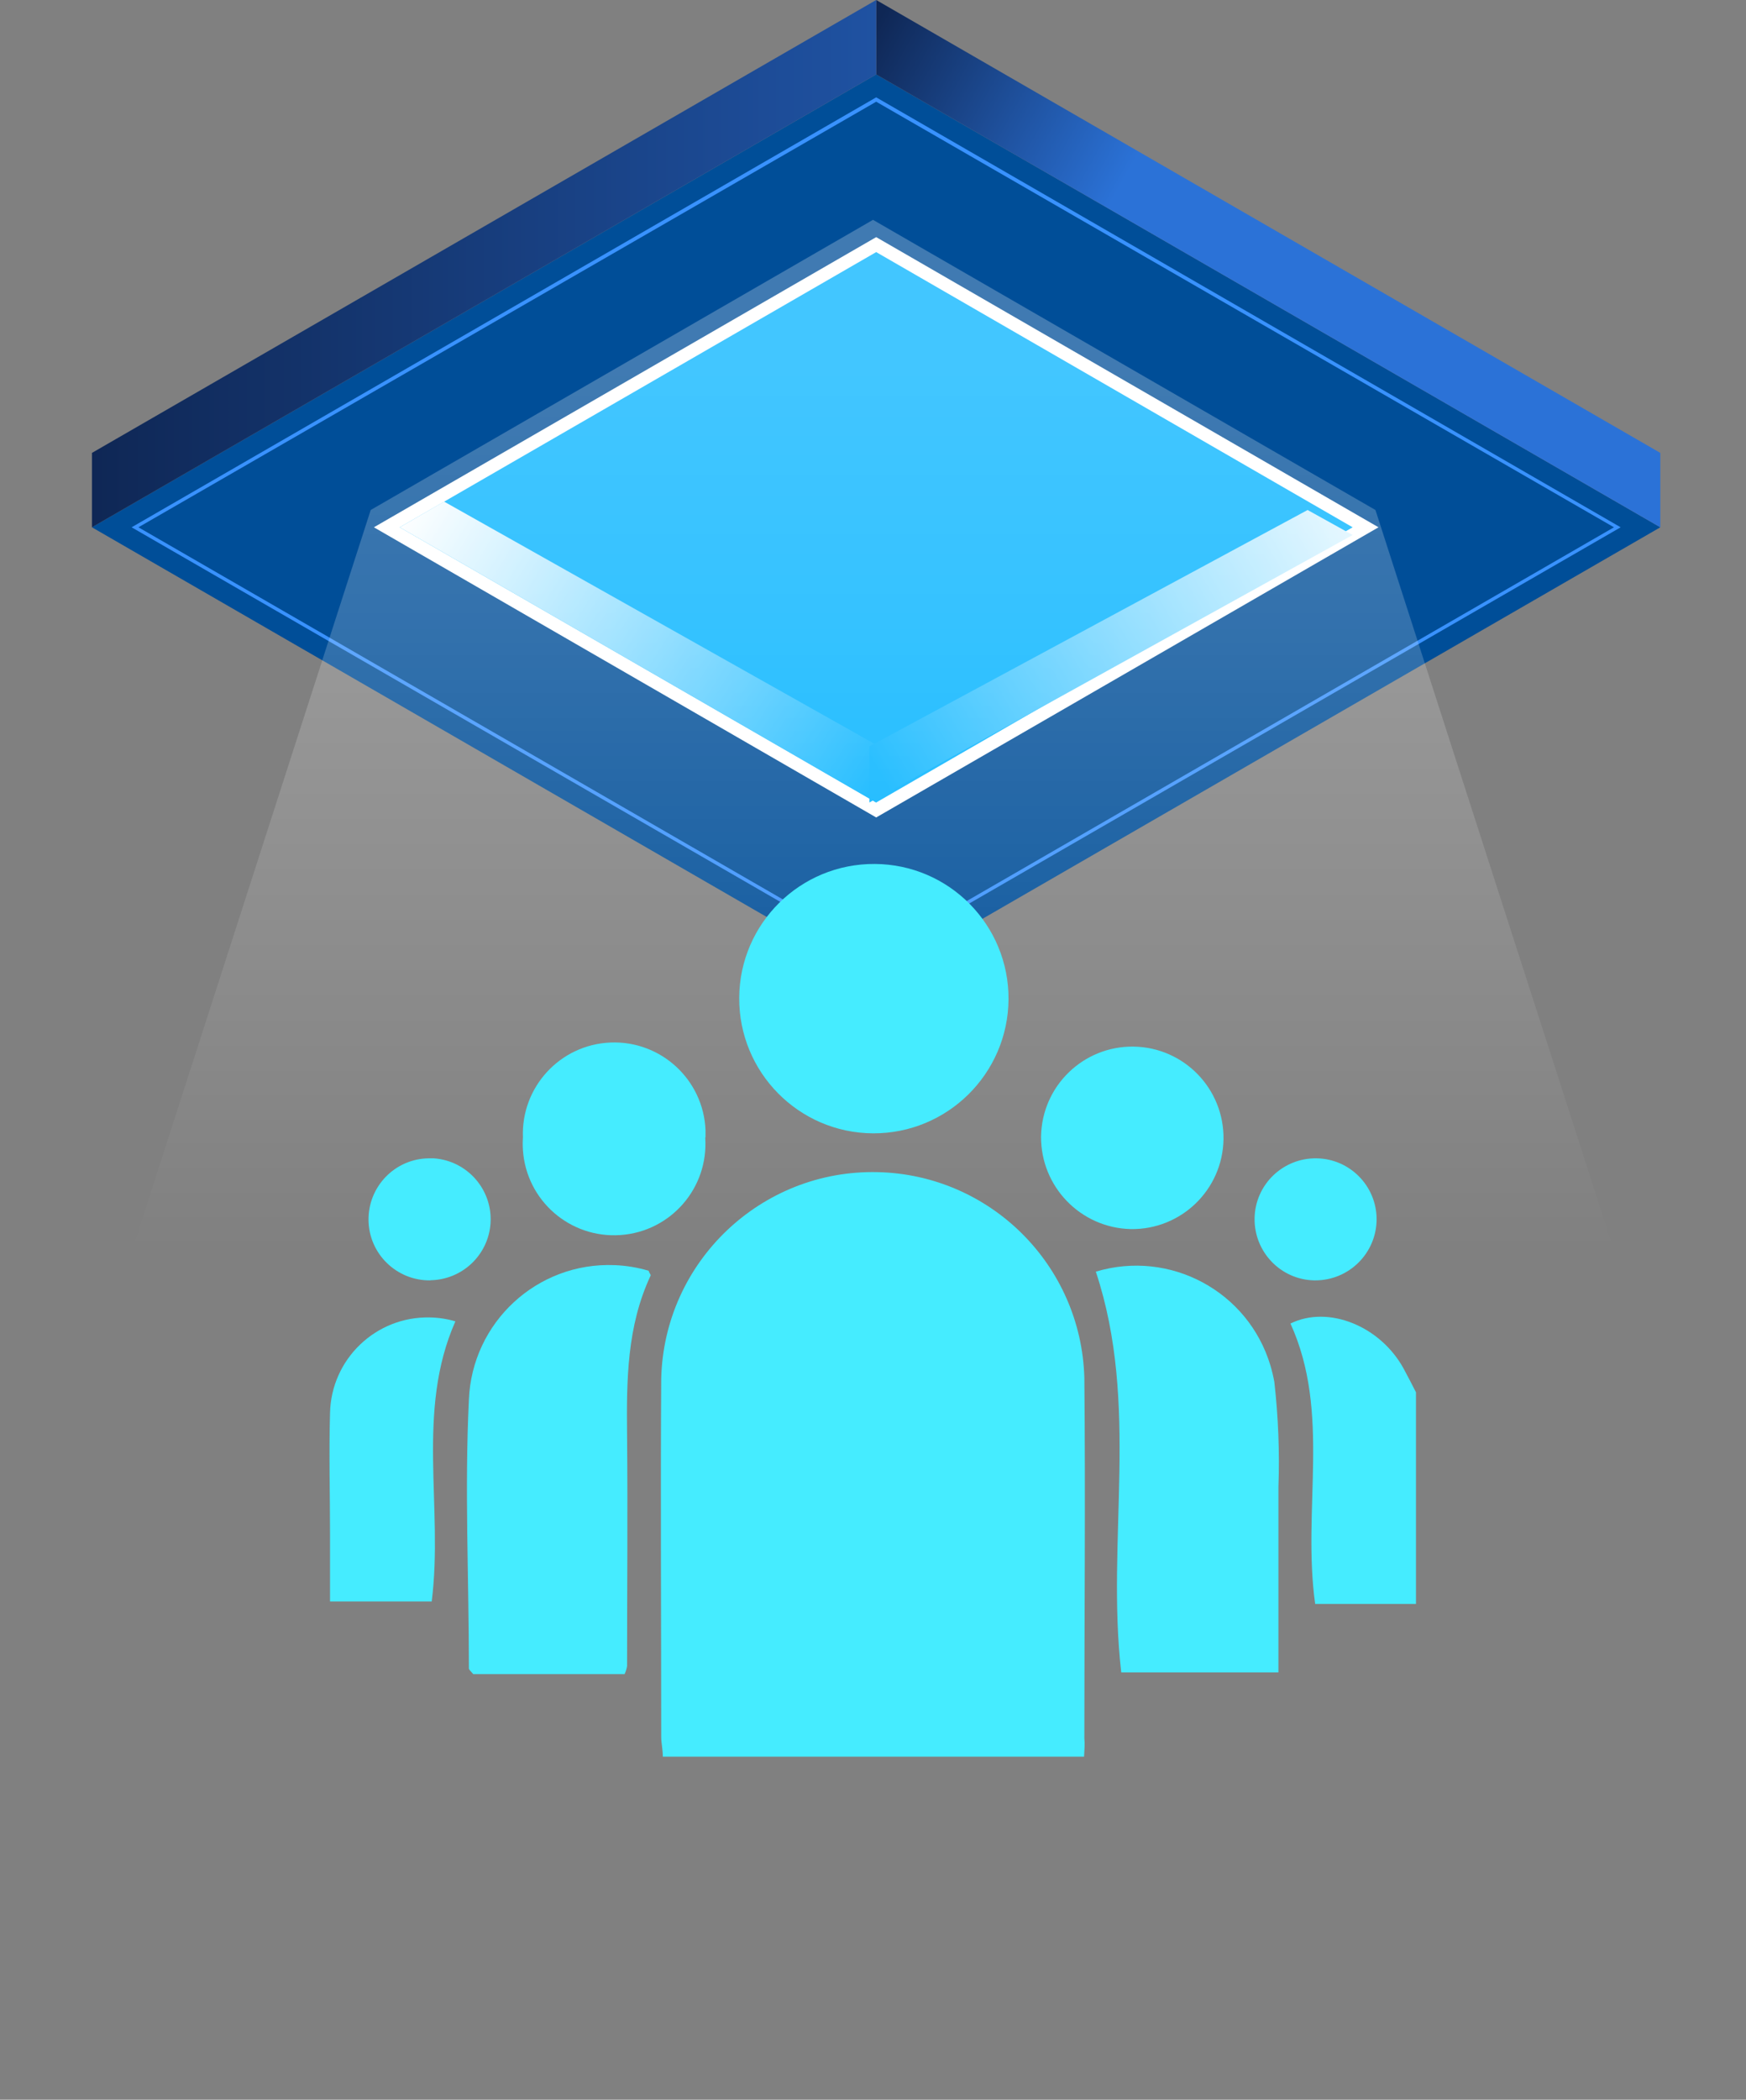
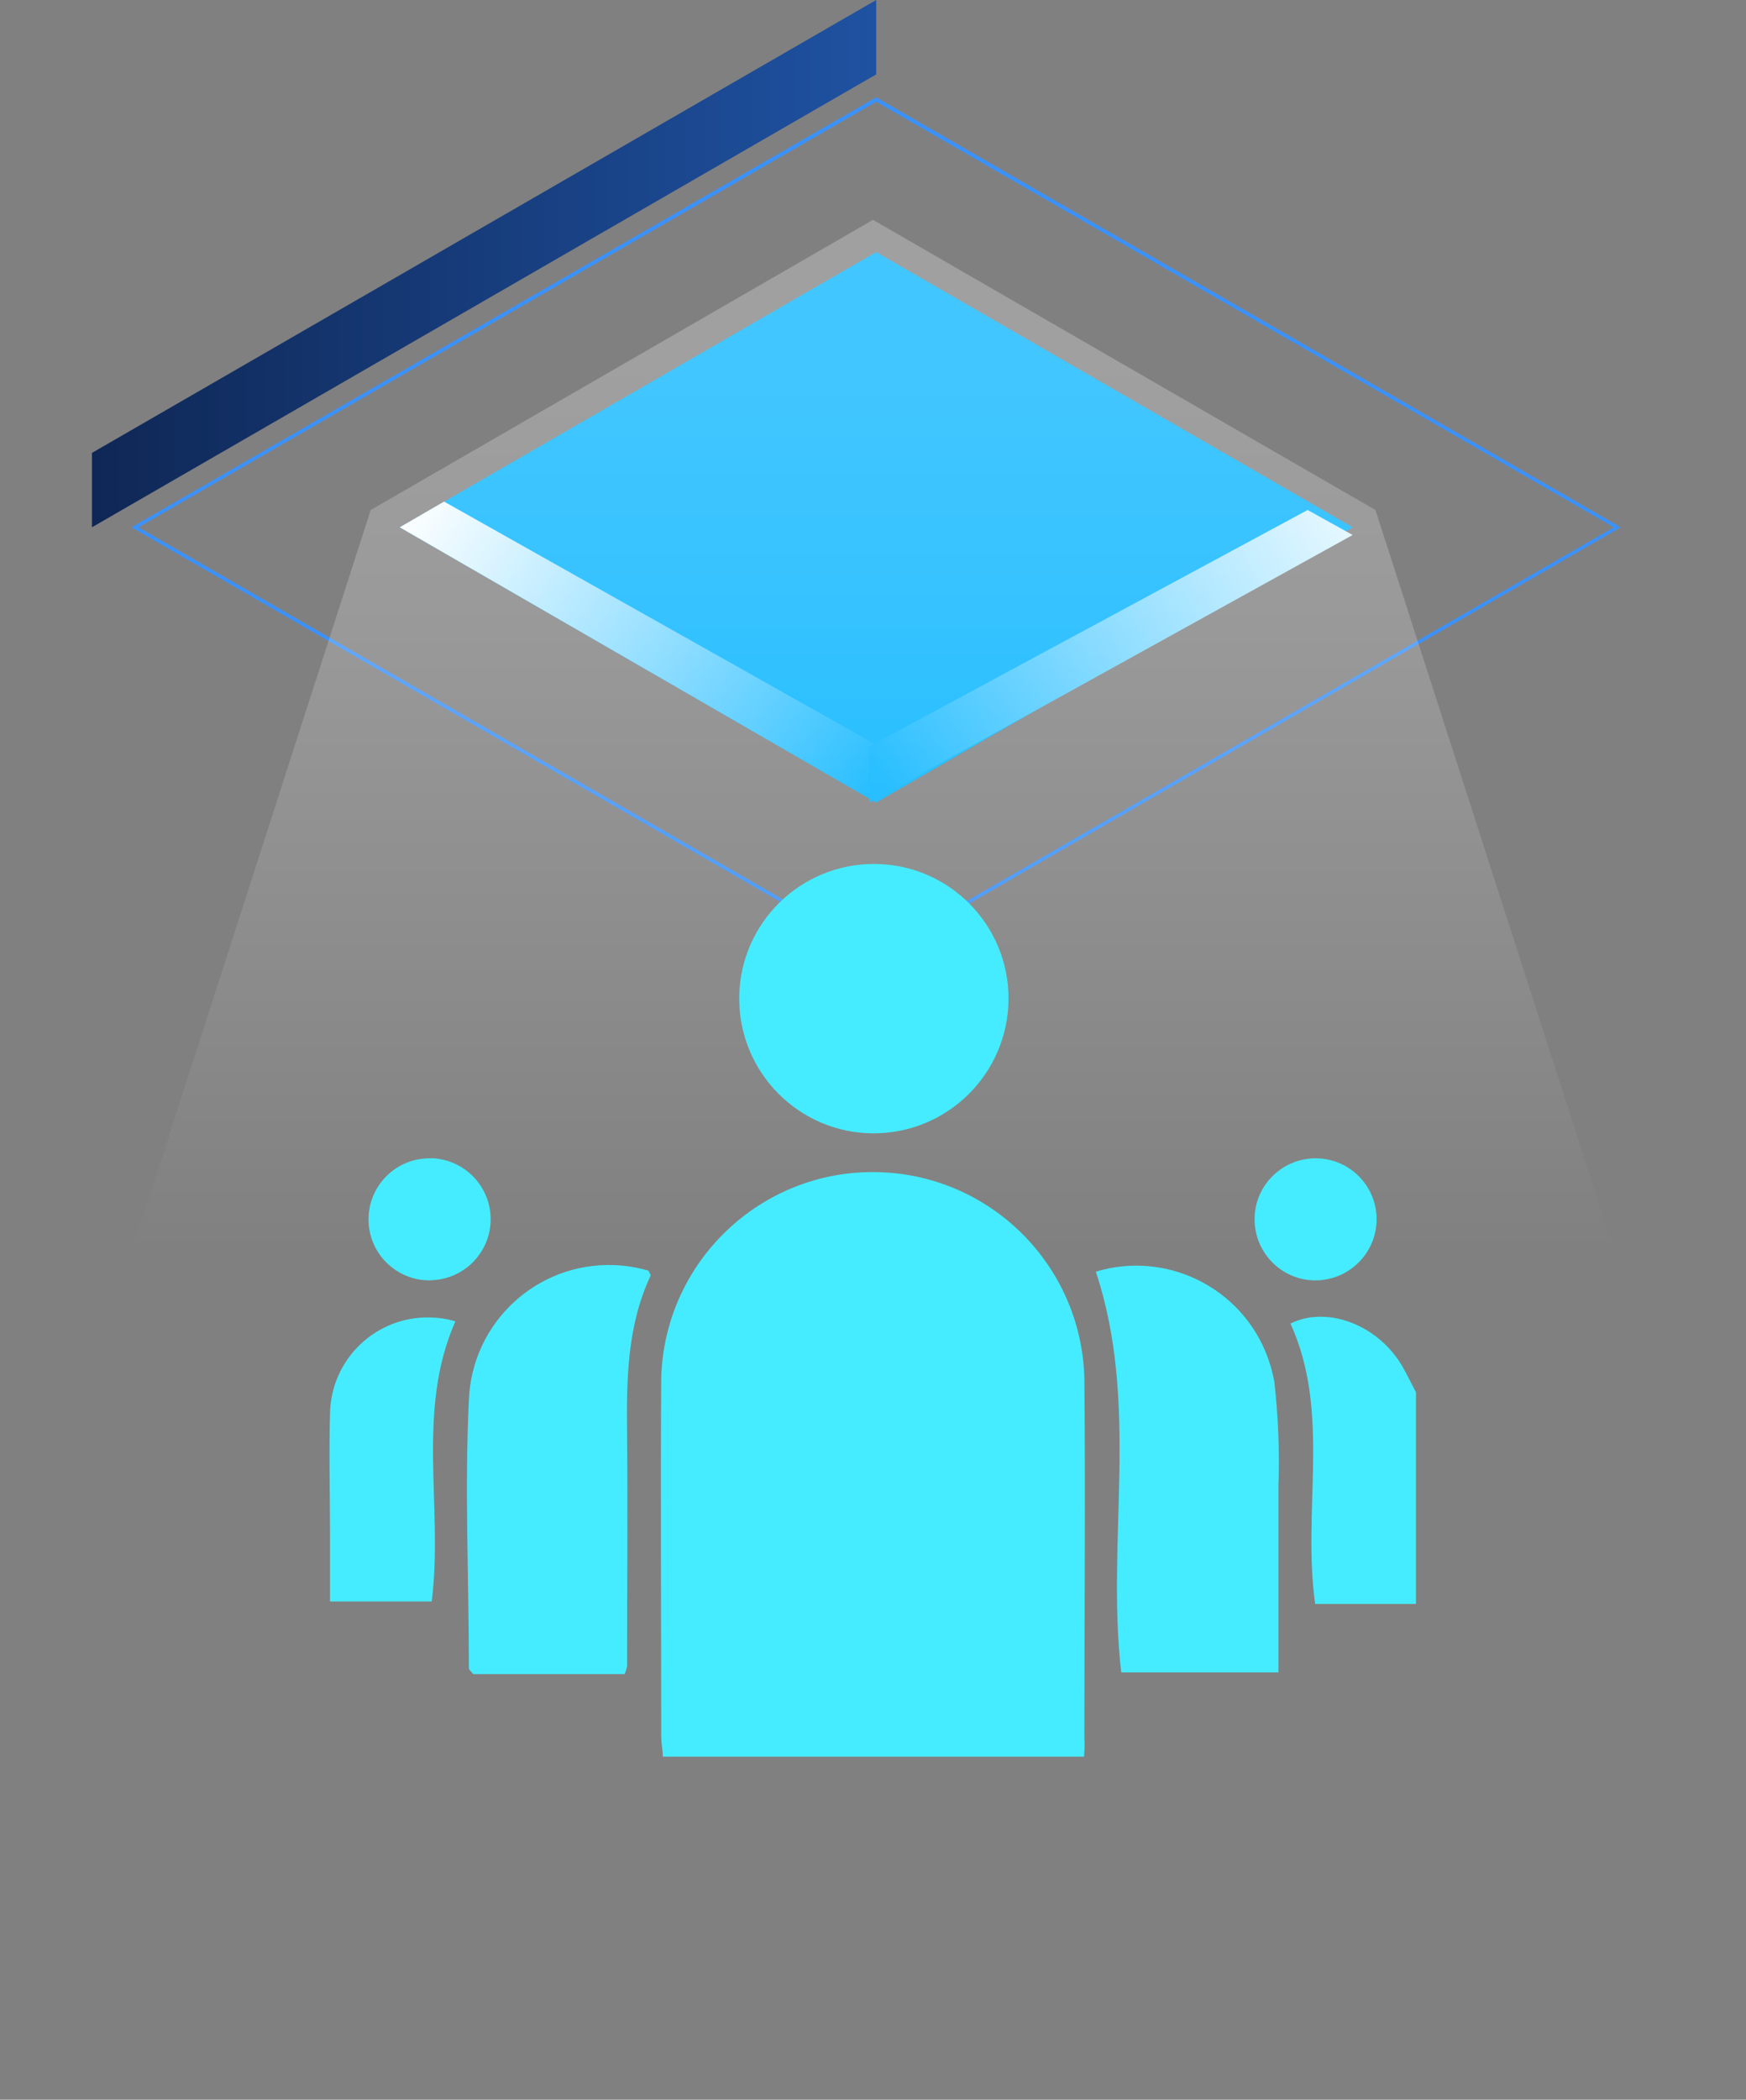
<svg xmlns="http://www.w3.org/2000/svg" id="a" viewBox="0 0 120.2 144.51">
  <rect x="0" y="0" width="120.2" height="144.51" fill="#808080" stroke="none" />
  <defs>
    <style>.j{fill:#fff;}.k{fill:#004e98;}.l{fill:#3992ff;}.m{fill:#45ecff;}.n{fill:url(#f);}.o{fill:url(#g);}.p{fill:url(#h);}.q{fill:url(#d);}.r{fill:url(#e);}.s{fill:#03b3ff;}</style>
    <linearGradient id="d" x1="-2119.86" y1="2651.14" x2="-2061.44" y2="2618.4" gradientTransform="translate(-2001.67 -2615.69) rotate(-180) scale(1 -1)" gradientUnits="userSpaceOnUse">
      <stop offset=".7" stop-color="#2b72d7" />
      <stop offset="1" stop-color="#0f2755" />
    </linearGradient>
    <linearGradient id="e" x1="-2061.99" y1="2633.83" x2="-2008" y2="2633.83" gradientTransform="translate(-2001.67 -2615.69) rotate(-180) scale(1 -1)" gradientUnits="userSpaceOnUse">
      <stop offset="0" stop-color="#1f52a2" />
      <stop offset="1" stop-color="#0f2755" />
    </linearGradient>
    <linearGradient id="f" x1="-2061.96" y1="2669.68" x2="-2030.07" y2="2649.78" gradientTransform="translate(-2001.67 -2615.69) rotate(-180) scale(1 -1)" gradientUnits="userSpaceOnUse">
      <stop offset="0" stop-color="#03b3ff" />
      <stop offset="1" stop-color="#fff" />
    </linearGradient>
    <linearGradient id="g" x1="-2098.37" y1="2648.09" x2="-2062.12" y2="2669.06" gradientTransform="translate(-2001.67 -2615.69) rotate(-180) scale(1 -1)" gradientUnits="userSpaceOnUse">
      <stop offset="0" stop-color="#fff" />
      <stop offset="1" stop-color="#03b3ff" />
    </linearGradient>
    <linearGradient id="h" x1="-2061.77" y1="2611.21" x2="-2061.77" y2="2702.34" gradientTransform="translate(-2001.67 -2615.69) rotate(-180) scale(1 -1)" gradientUnits="userSpaceOnUse">
      <stop offset=".33" stop-color="#fff" stop-opacity=".25" />
      <stop offset=".52" stop-color="#fff" stop-opacity=".2" />
      <stop offset=".86" stop-color="#fff" stop-opacity=".06" />
      <stop offset="1" stop-color="#fff" stop-opacity="0" />
    </linearGradient>
  </defs>
  <g id="b">
    <g id="c">
-       <polygon points="6.33 36.29 60.32 5.12 114.3 36.29 60.32 67.46 6.33 36.29" style="fill:#004e98;" />
      <path d="M60.32,6.7l51.25,29.59-51.25,29.59L9.06,36.29,60.32,6.7Zm50.79,29.59L60.32,7,9.53,36.29l50.79,29.32,50.79-29.32Z" style="fill:#3992ff;" />
-       <polygon points="25.74 36.29 60.32 16.32 94.9 36.29 60.32 56.26 25.74 36.29" style="fill:#fff;" />
      <polygon points="27.52 36.29 60.32 17.35 93.12 36.29 60.32 55.23 27.52 36.29" style="fill:#03b3ff;" />
-       <polygon points="60.32 5.12 60.32 0 114.3 31.17 114.3 36.29 60.32 5.12" style="fill:url(#d);" />
      <polygon points="60.32 5.12 60.32 0 6.33 31.17 6.33 36.29 60.32 5.12" style="fill:url(#e);" />
      <polygon points="60.32 55.23 60.32 51.26 30.57 34.52 27.52 36.29 60.32 55.23" style="fill:url(#f);" />
      <polygon points="59.85 55.23 59.85 51.37 90.02 35.1 93.12 36.82 59.85 55.23" style="fill:url(#g);" />
      <polygon points="60.1 114.27 120.2 114.27 94.69 35.1 60.1 15.13 25.52 35.1 0 114.27 60.1 114.27" style="fill:url(#h);" />
      <g id="i">
        <path d="M97.48,110.39h-6.94c-.91-6.55,1.1-13.15-1.7-19.3,2.59-1.28,6.19,.16,7.8,3.12,.29,.53,.56,1.07,.84,1.61v14.57Z" style="fill:#45ecff;" />
        <path d="M74.63,120.9h-29c0-.51-.11-.94-.11-1.36,0-8.21-.05-16.43,0-24.65,.19-8.04,6.87-14.41,14.91-14.22,7.75,.18,14,6.4,14.22,14.15,.08,8.28,0,16.56,0,24.83,.04,.35,.01,.73-.02,1.25Z" style="fill:#45ecff;" />
        <path d="M75.44,87.52c5.1-1.54,10.49,1.35,12.02,6.46,.11,.37,.2,.75,.27,1.13,.27,2.41,.37,4.83,.28,7.25v12.74h-10.82c-1.05-9.1,1.29-18.44-1.75-27.58Z" style="fill:#45ecff;" />
        <path d="M43,115.22h-10.42c-.16-.2-.3-.3-.3-.4,0-6.16-.3-12.34,0-18.48,.21-5.33,4.69-9.48,10.02-9.27,.8,.03,1.59,.16,2.36,.39,0,.11,.16,.26,.13,.33-1.64,3.5-1.66,7.22-1.62,11,.05,5.3,0,10.59,0,15.88-.03,.19-.09,.37-.17,.55Z" style="fill:#45ecff;" />
        <path d="M60.1,78c-5.12-.03-9.24-4.21-9.21-9.33,.03-5.12,4.21-9.24,9.33-9.21,5.12,.03,9.24,4.2,9.21,9.32-.04,5.12-4.21,9.24-9.33,9.22Z" style="fill:#45ecff;" />
        <path d="M29.72,110.22h-7v-4.59c0-2.8-.08-5.59,0-8.38,.08-3.72,3.16-6.66,6.87-6.58,.59,.01,1.19,.1,1.76,.27-2.74,6.19-.81,12.8-1.63,19.28Z" style="fill:#45ecff;" />
-         <path d="M71.67,78.21c.06-3.47,2.91-6.23,6.38-6.18,3.47,.06,6.23,2.91,6.18,6.38-.06,3.47-2.91,6.23-6.38,6.18-3.46-.08-6.21-2.92-6.18-6.38Z" style="fill:#45ecff;" />
-         <path d="M48.55,78.29c.24,3.47-2.37,6.47-5.84,6.71s-6.47-2.37-6.71-5.84c-.02-.29-.02-.58,0-.87-.14-3.47,2.56-6.4,6.03-6.54,3.47-.14,6.4,2.56,6.54,6.03,0,.17,0,.33,0,.5h-.02Z" style="fill:#45ecff;" />
        <path d="M29.63,88.12c-2.32,.03-4.23-1.82-4.26-4.14-.03-2.32,1.82-4.23,4.14-4.26,.12,0,.23,0,.35,0,2.31,.16,4.06,2.16,3.91,4.47-.15,2.18-1.94,3.88-4.13,3.92Z" style="fill:#45ecff;" />
        <path d="M90.49,88.12c-2.32-.04-4.16-1.96-4.12-4.28s1.96-4.16,4.28-4.12c2.28,.04,4.11,1.9,4.12,4.18,0,2.34-1.9,4.23-4.24,4.22h-.04Z" style="fill:#45ecff;" />
      </g>
    </g>
  </g>
</svg>